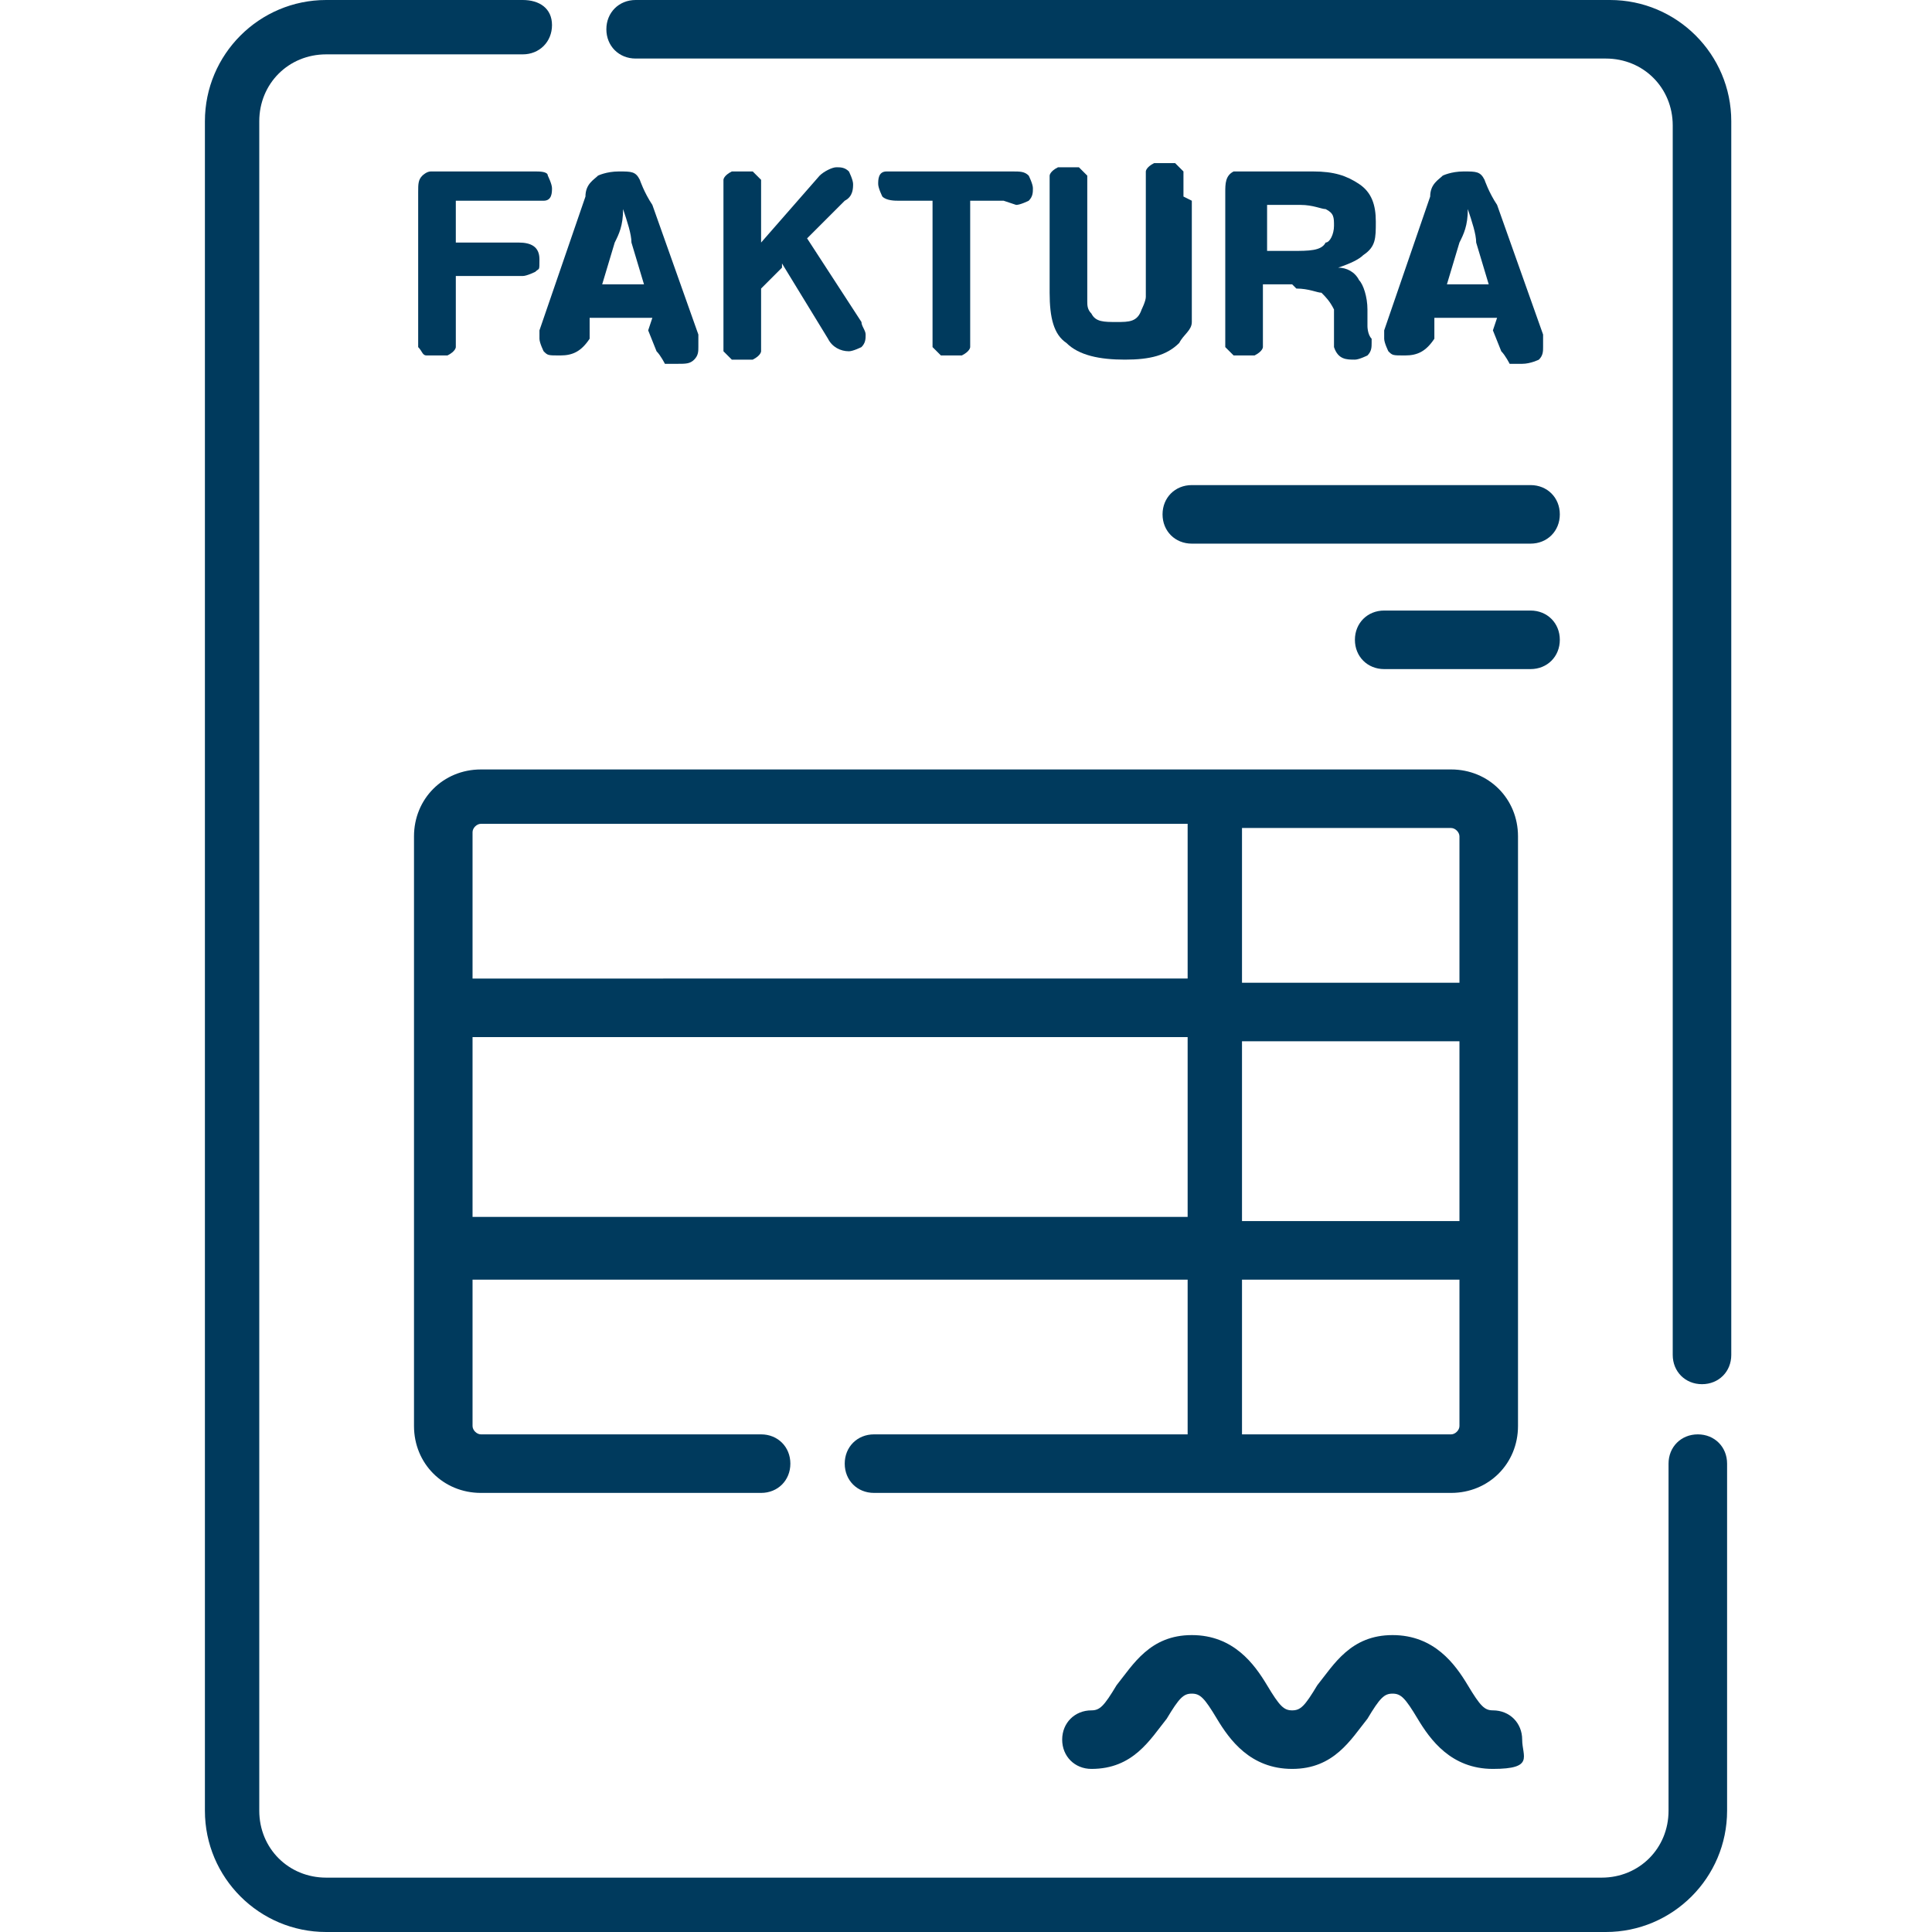
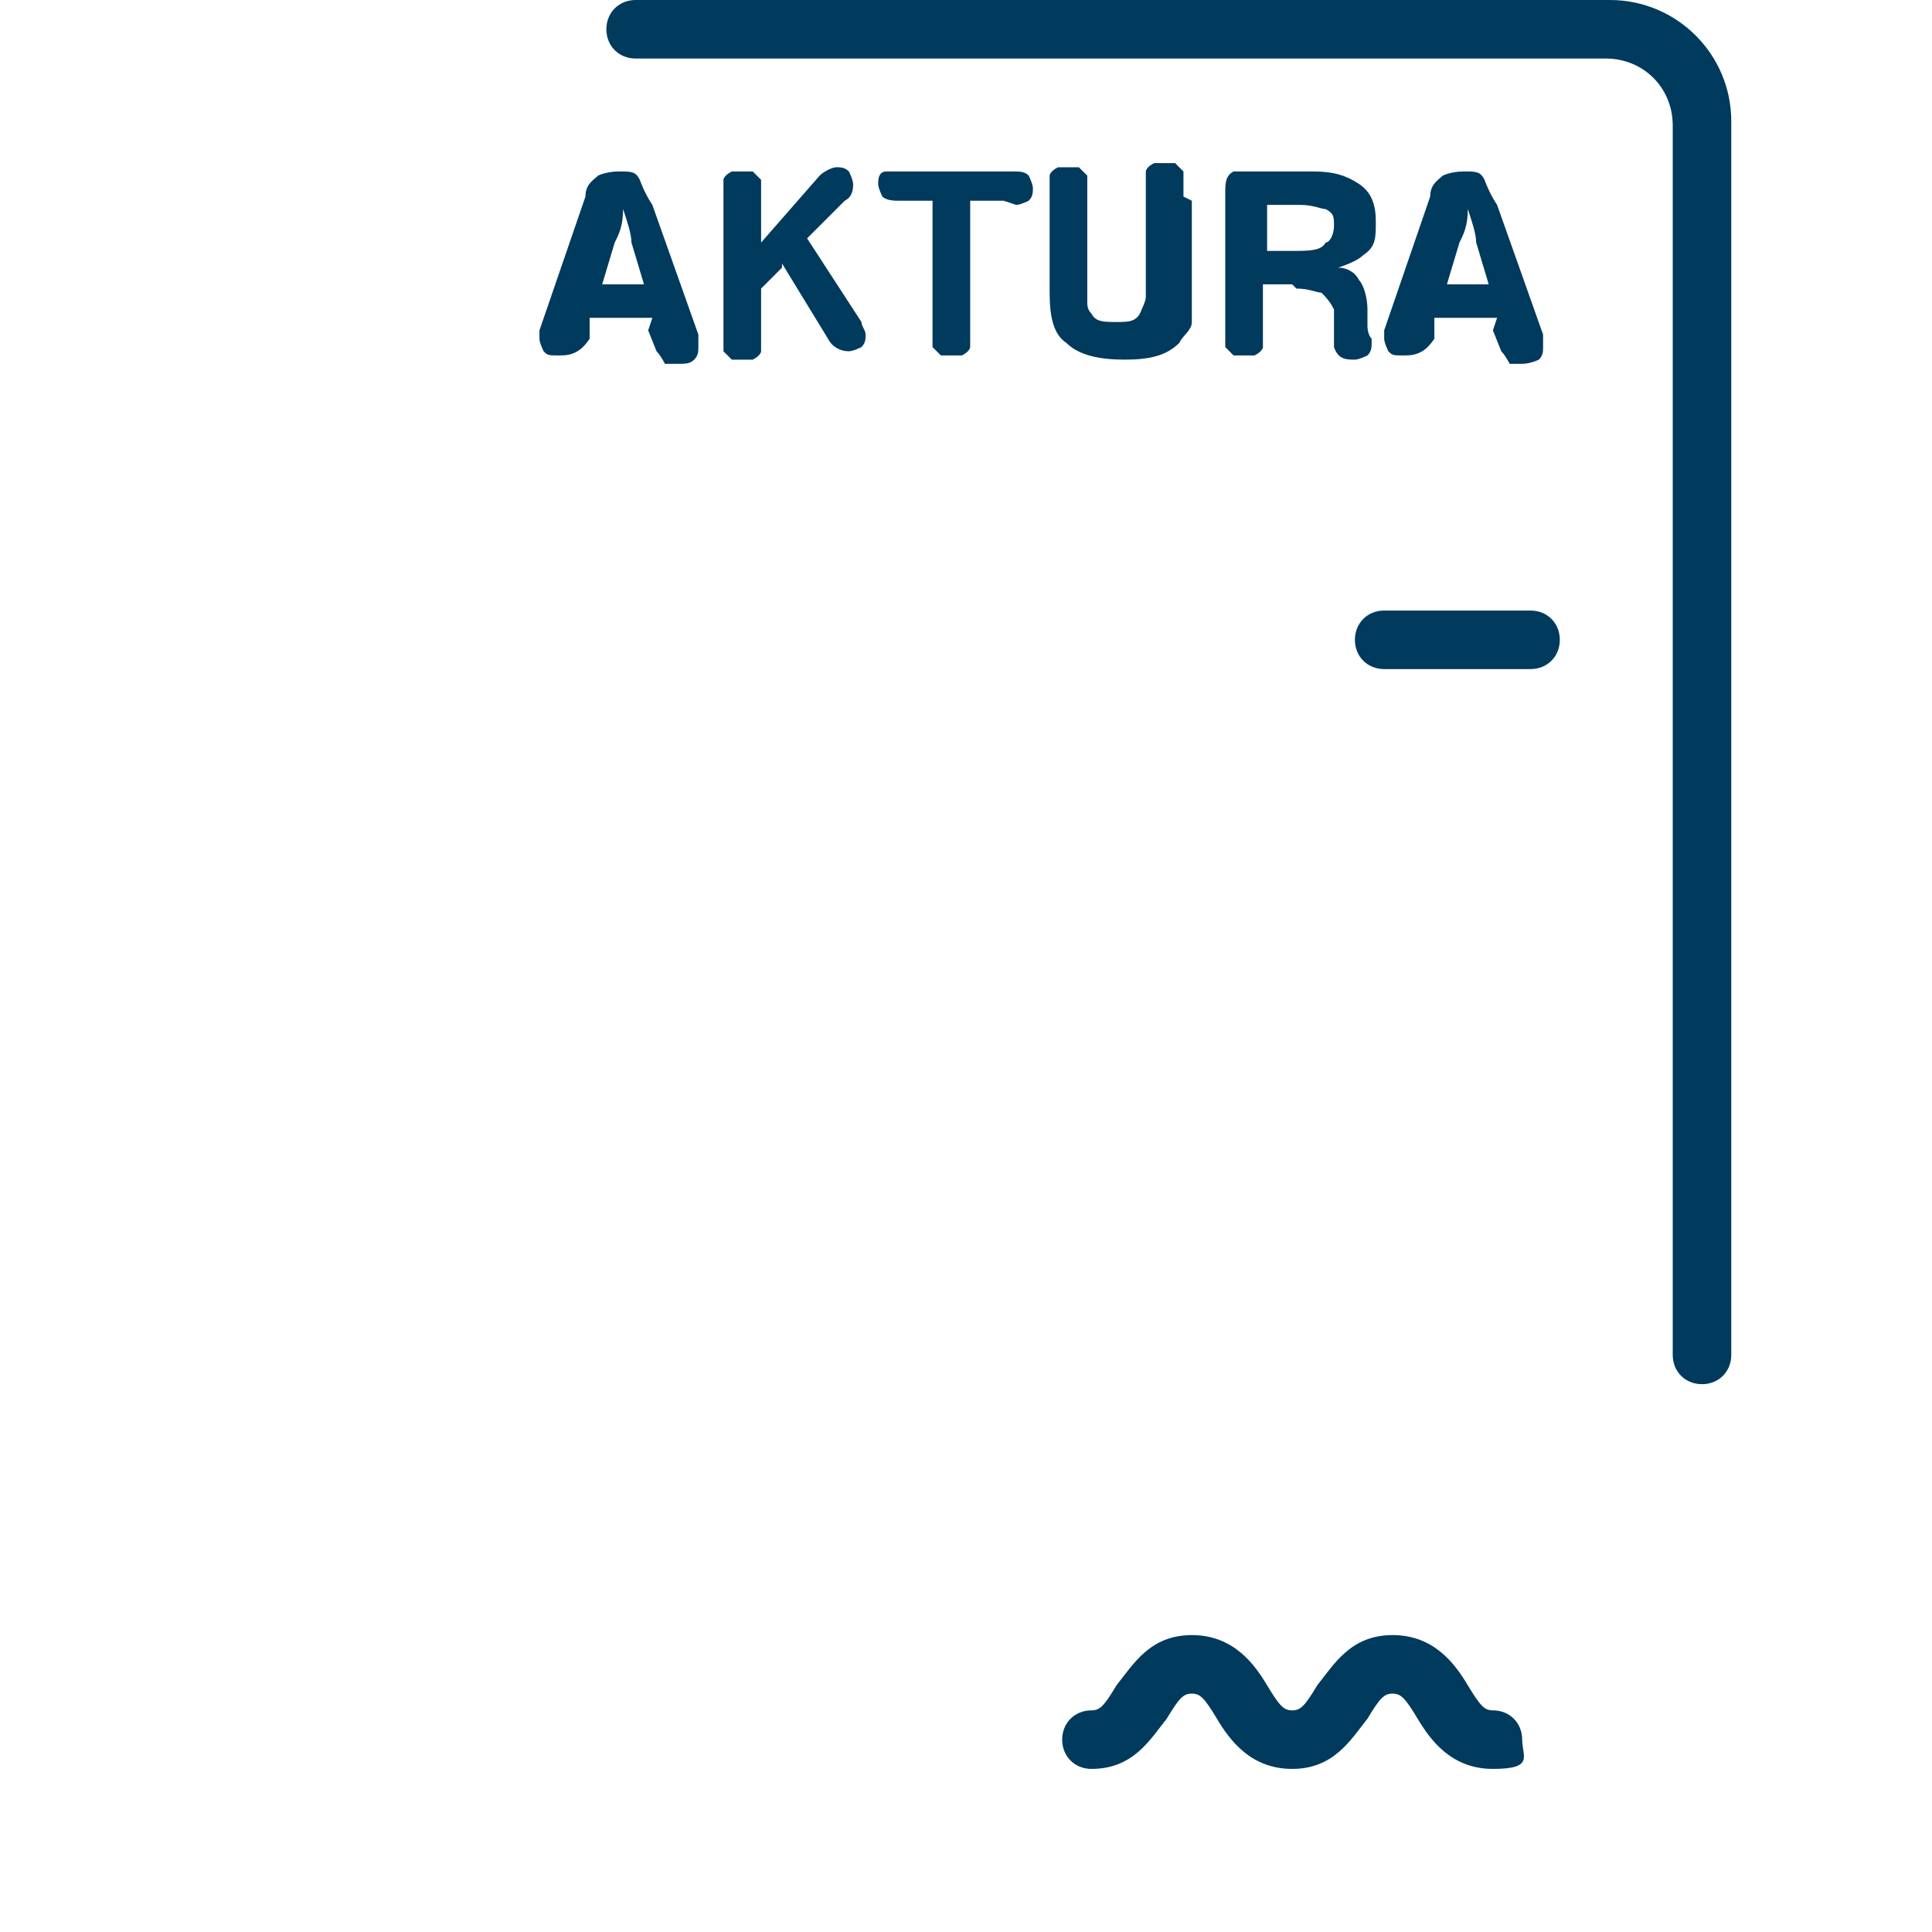
<svg xmlns="http://www.w3.org/2000/svg" id="Lager_1" version="1.1" viewBox="0 0 46.2 46.2">
  <defs>
    <style>
      .st0 {
        fill: #003a5d;
      }
    </style>
  </defs>
-   <path class="st0" d="M27.8,12.3c0,.4.3.7.7.7h8.1c.4,0,.7-.3.7-.7s-.3-.7-.7-.7h-8.1c-.4,0-.7.3-.7.7" />
  <path class="st0" d="M36.6,14.6h-3.5c-.4,0-.7.3-.7.7s.3.7.7.7h3.5c.4,0,.7-.3.7-.7s-.3-.7-.7-.7" />
  <path class="st0" d="M35.7,40.9c-.2,0-.3-.1-.6-.6-.3-.5-.8-1.2-1.8-1.2s-1.4.7-1.8,1.2c-.3.5-.4.6-.6.6s-.3-.1-.6-.6c-.3-.5-.8-1.2-1.8-1.2s-1.4.7-1.8,1.2c-.3.5-.4.6-.6.6-.4,0-.7.3-.7.7s.3.7.7.7c1,0,1.4-.7,1.8-1.2.3-.5.4-.6.6-.6s.3.1.6.6c.3.5.8,1.2,1.8,1.2s1.4-.7,1.8-1.2c.3-.5.4-.6.6-.6s.3.1.6.6c.3.5.8,1.2,1.8,1.2s.7-.3.7-.7-.3-.7-.7-.7" />
-   <path class="st0" d="M40.6,34.3c-.4,0-.7.3-.7.7v8.3c0,.9-.7,1.6-1.6,1.6H7.8c-.9,0-1.6-.7-1.6-1.6V2.9c0-.9.7-1.6,1.6-1.6h4.7c.4,0,.7-.3.7-.7S12.9,0,12.5,0h-4.7C6.2,0,4.9,1.3,4.9,2.9v40.4c0,1.6,1.3,2.9,2.9,2.9h30.6c1.6,0,2.9-1.3,2.9-2.9v-8.3c0-.4-.3-.7-.7-.7" />
  <path class="st0" d="M38.4,0H15.2c-.4,0-.7.3-.7.7s.3.7.7.7h23.2c.9,0,1.6.7,1.6,1.6v29.4c0,.4.3.7.7.7s.7-.3.7-.7V2.9c0-1.6-1.3-2.9-2.9-2.9" />
-   <path class="st0" d="M34.9,20v3.5h-5.2v-3.7h5c.1,0,.2.1.2.2M34.7,34.3h-5v-3.7h5.2v3.5c0,.1-.1.2-.2.2M34.9,29.2h-5.2v-4.3h5.2v4.3ZM11.3,24.8h17.1v4.3H11.3v-4.3ZM11.5,19.7h16.9v3.7H11.3v-3.5c0-.1.1-.2.2-.2M9.9,20v14.1c0,.9.7,1.6,1.6,1.6h6.7c.4,0,.7-.3.7-.7s-.3-.7-.7-.7h-6.7c-.1,0-.2-.1-.2-.2v-3.5h17.1v3.7h-7.5c-.4,0-.7.3-.7.7s.3.7.7.7h13.8c.9,0,1.6-.7,1.6-1.6v-14.1c0-.9-.7-1.6-1.6-1.6H11.5c-.9,0-1.6.7-1.6,1.6" />
-   <path class="st0" d="M12.5,6.6h-1.6v1.1c0,.3,0,.5,0,.6,0,0,0,.1-.2.2,0,0-.2,0-.2,0s-.2,0-.3,0-.1-.1-.2-.2c0,0,0-.1,0-.2,0,0,0-.2,0-.4v-3.1c0-.2,0-.3.1-.4,0,0,.1-.1.2-.1,0,0,.2,0,.3,0h2.2c.1,0,.3,0,.3.1,0,0,.1.2.1.3s0,.3-.2.3c0,0-.2,0-.4,0h-1.7v1h1.5c.3,0,.5.1.5.4s0,.2-.1.3c0,0-.2.1-.3.1" />
  <path class="st0" d="M14.7,5.8l-.3,1h1l-.3-1c0-.2-.1-.5-.2-.8,0,.4-.1.6-.2.8M15.6,7.6h-1.5v.5c-.2.3-.4.4-.7.4s-.3,0-.4-.1c0,0-.1-.2-.1-.3s0-.1,0-.2l1.1-3.2c0-.3.2-.4.3-.5,0,0,.2-.1.5-.1s.4,0,.5.2c0,0,.1.3.3.6l1.1,3.1c0,.1,0,.2,0,.3,0,.1,0,.2-.1.3s-.2.1-.4.1-.2,0-.3,0c0,0-.1-.2-.2-.3l-.2-.5Z" />
  <path class="st0" d="M18.7,6.4l-.5.5v.9c0,.3,0,.5,0,.6,0,0,0,.1-.2.2,0,0-.2,0-.2,0s-.2,0-.3,0c0,0-.1-.1-.2-.2,0,0,0-.1,0-.2,0,0,0-.2,0-.4v-2.9c0-.3,0-.5,0-.6,0,0,0-.1.2-.2,0,0,.2,0,.3,0s.2,0,.2,0c0,0,.1.1.2.2,0,0,0,.1,0,.2,0,0,0,.2,0,.4v.9l1.4-1.6c.1-.1.3-.2.4-.2s.2,0,.3.1c0,0,.1.2.1.3s0,.3-.2.4l-.9.9,1.3,2c0,.1.1.2.1.3s0,.2-.1.3c0,0-.2.1-.3.1-.2,0-.4-.1-.5-.3l-1.1-1.8Z" />
  <path class="st0" d="M24,4.8h-.8v2.9c0,.3,0,.5,0,.6,0,0,0,.1-.2.2,0,0-.2,0-.3,0s-.2,0-.2,0c0,0-.1-.1-.2-.2,0,0,0-.1,0-.2,0,0,0-.2,0-.4v-2.9h-.8c-.1,0-.3,0-.4-.1,0,0-.1-.2-.1-.3s0-.3.2-.3c0,0,.2,0,.4,0h2.6c.2,0,.3,0,.4.1,0,0,.1.2.1.3s0,.2-.1.3c0,0-.2.1-.3.1" />
  <path class="st0" d="M28.5,4.8v2.2c0,.3,0,.5,0,.7,0,.2-.2.3-.3.5-.3.3-.7.4-1.3.4s-1.1-.1-1.4-.4c-.3-.2-.4-.6-.4-1.2v-2.2c0-.2,0-.3,0-.4,0,0,0-.1,0-.2,0,0,0-.1.2-.2,0,0,.2,0,.2,0s.2,0,.3,0c0,0,.1.1.2.2,0,0,0,.1,0,.2,0,0,0,.2,0,.4v1.9c0,.2,0,.4,0,.5,0,.1,0,.2.1.3.1.2.3.2.6.2s.5,0,.6-.3c0,0,.1-.2.1-.3,0-.1,0-.3,0-.5v-1.9c0-.3,0-.5,0-.6,0,0,0-.1.2-.2,0,0,.2,0,.3,0s.2,0,.2,0c0,0,.1.1.2.2,0,0,0,.1,0,.2,0,0,0,.2,0,.4" />
  <path class="st0" d="M30.3,4.8v1.2h.6c.4,0,.7,0,.8-.2.1,0,.2-.2.2-.4s0-.3-.2-.4c-.1,0-.3-.1-.6-.1h-.8ZM30.9,6.8h-.7v.9c0,.2,0,.3,0,.4,0,0,0,.1,0,.2,0,0,0,.1-.2.2,0,0-.2,0-.3,0s-.2,0-.2,0c0,0-.1-.1-.2-.2,0,0,0-.1,0-.2,0,0,0-.2,0-.4v-3.1c0-.2,0-.4.2-.5,0,0,.1,0,.2,0,0,0,.2,0,.4,0h1.3c.5,0,.8.1,1.1.3.3.2.4.5.4.9s0,.6-.3.8c-.1.1-.3.2-.6.3.2,0,.4.1.5.3.1.1.2.4.2.7,0,.2,0,.4,0,.4,0,0,0,.2.1.3,0,0,0,0,0,.1,0,.1,0,.2-.1.3,0,0-.2.1-.3.1-.2,0-.4,0-.5-.3,0,0,0-.1,0-.2v-.7c-.1-.2-.2-.3-.3-.4-.1,0-.3-.1-.6-.1" />
  <path class="st0" d="M34.9,5.8l-.3,1h1l-.3-1c0-.2-.1-.5-.2-.8,0,.4-.1.6-.2.8M35.8,7.6h-1.5v.5c-.2.3-.4.4-.7.4s-.3,0-.4-.1c0,0-.1-.2-.1-.3s0-.1,0-.2l1.1-3.2c0-.3.2-.4.3-.5,0,0,.2-.1.5-.1s.4,0,.5.2c0,0,.1.3.3.6l1.1,3.1c0,.1,0,.2,0,.3,0,.1,0,.2-.1.3,0,0-.2.1-.4.1s-.2,0-.3,0c0,0-.1-.2-.2-.3l-.2-.5Z" />
</svg>